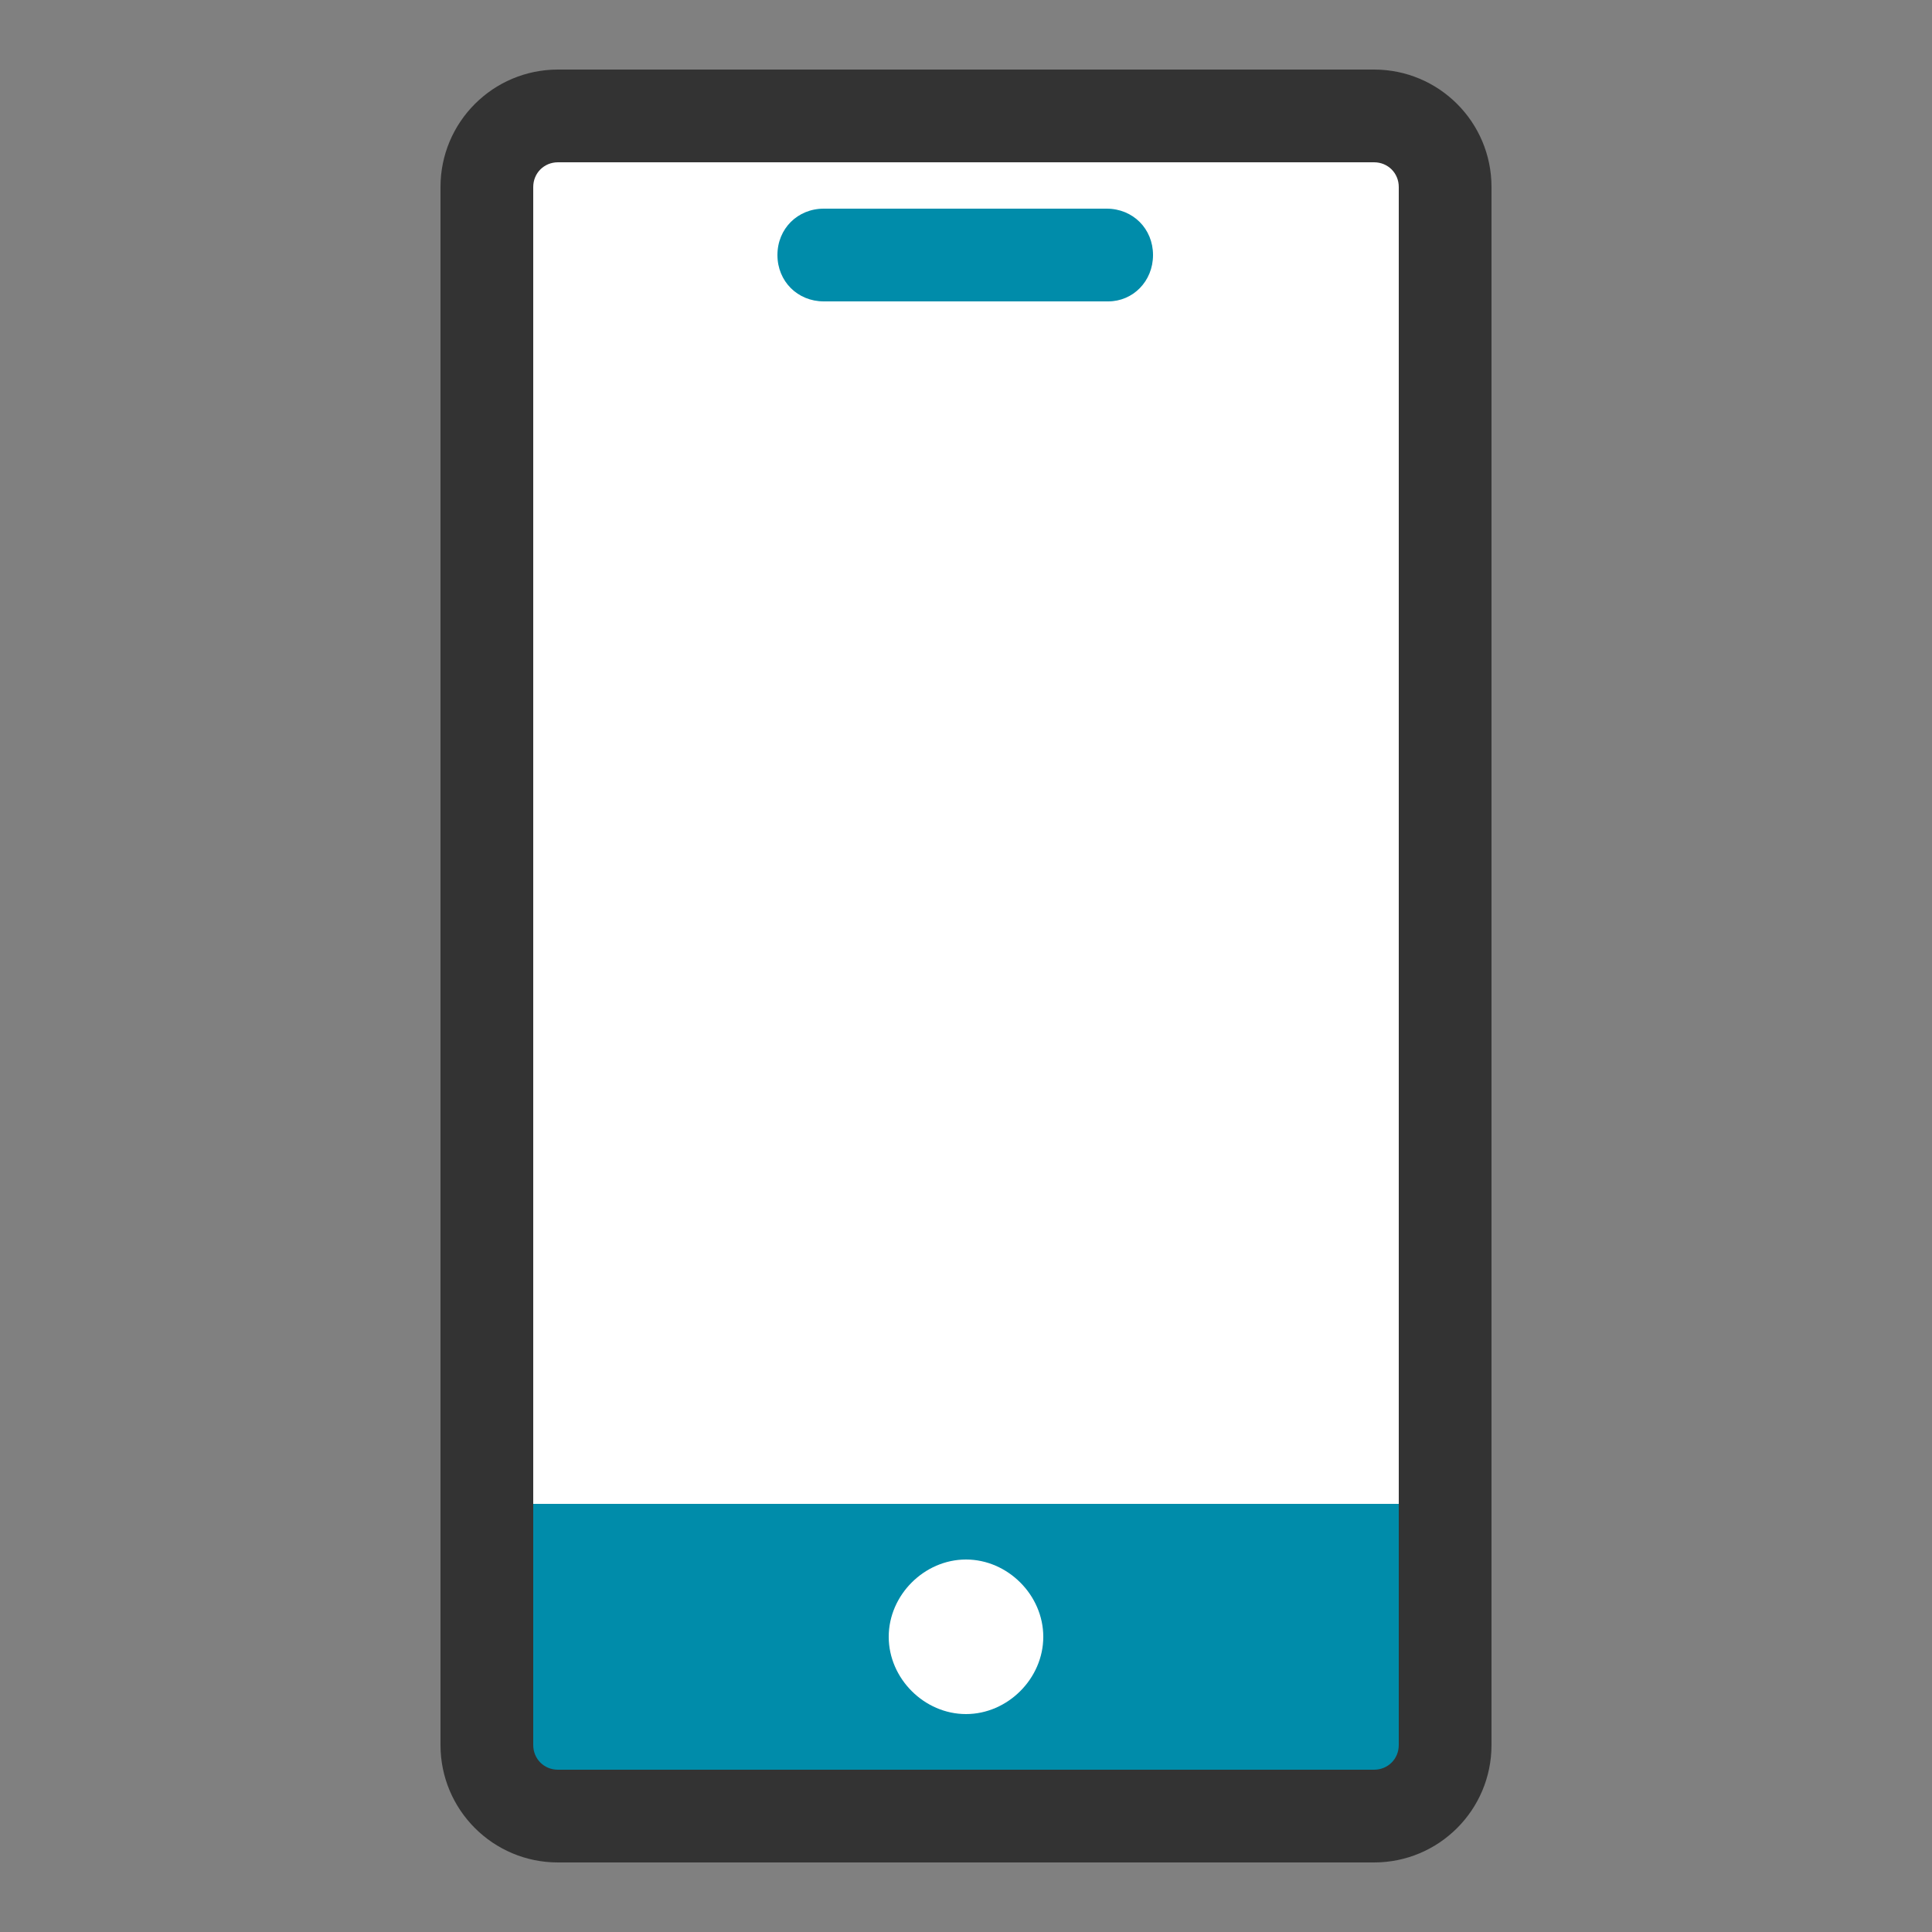
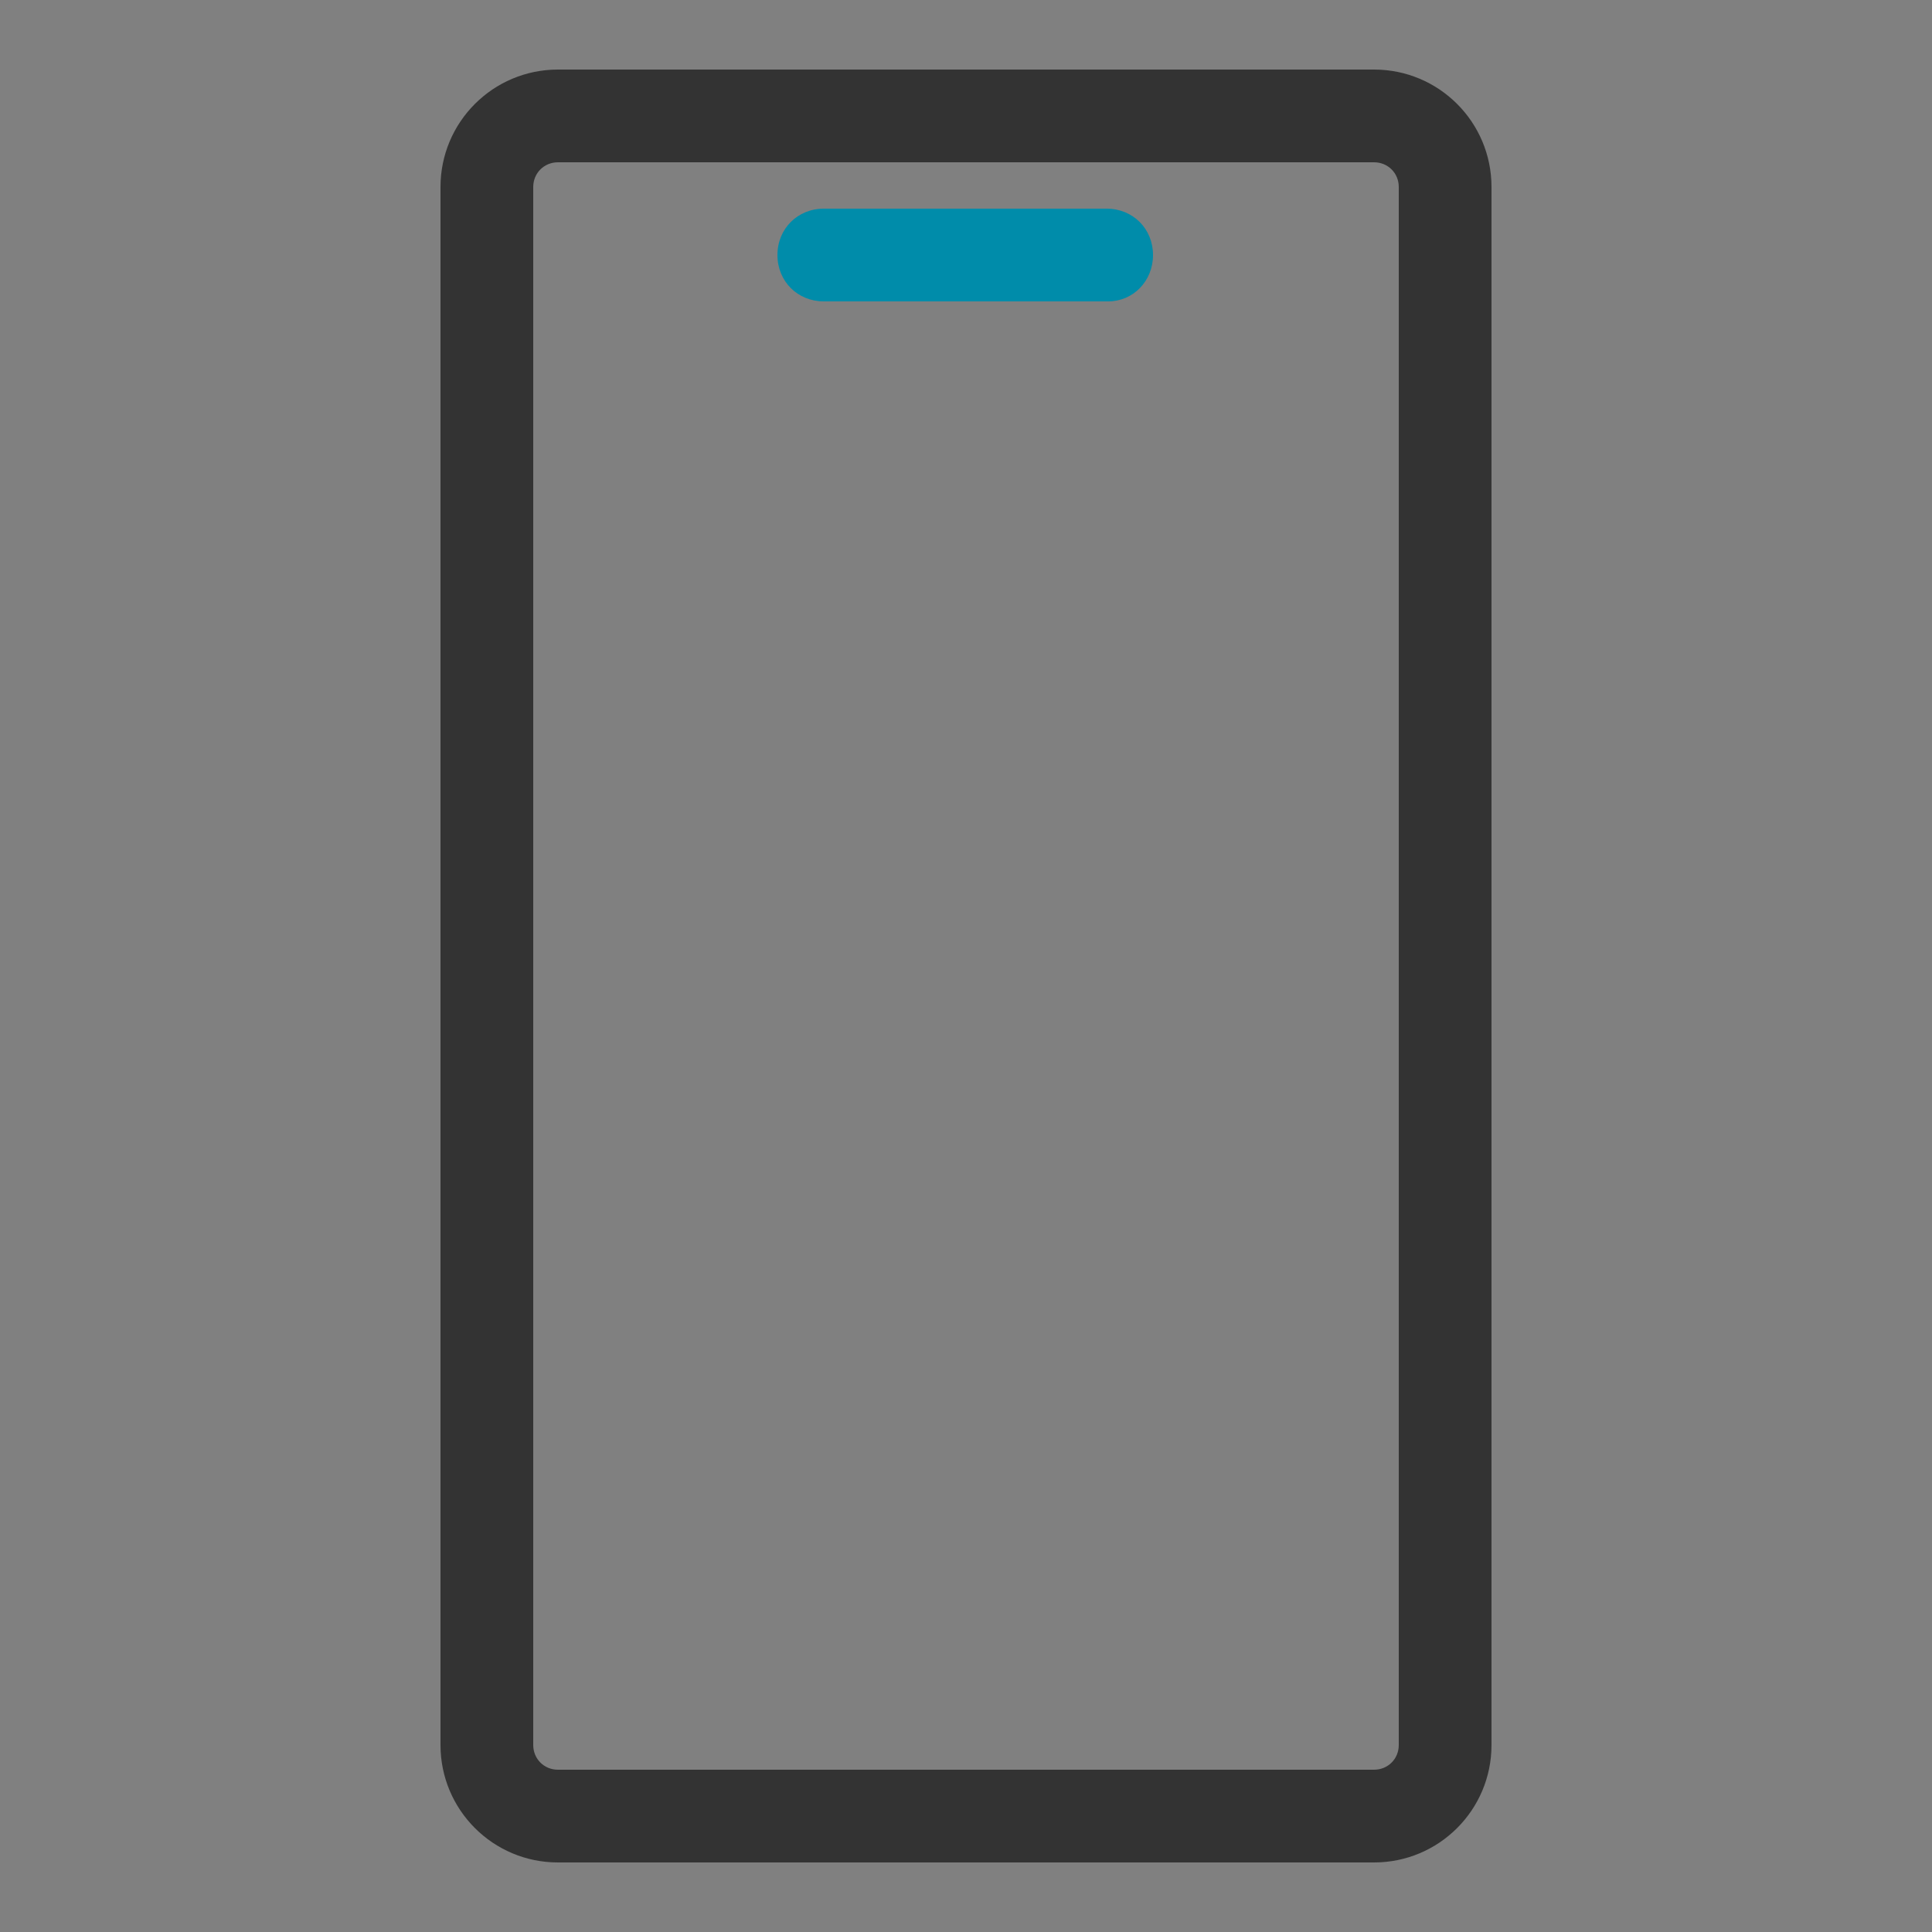
<svg xmlns="http://www.w3.org/2000/svg" version="1.1" id="Ebene_1" x="0px" y="0px" viewBox="0 0 500 500" style="enable-background:new 0 0 500 500;" xml:space="preserve">
  <rect x="0" y="0" width="500" height="500" fill="#808080" stroke="none" />
  <style type="text/css">
	.st0{fill:#008CAA;}
	.st1{fill:#FFFFFF;}
	.st2{fill:#333333;}
</style>
  <g>
-     <path class="st0" d="M355.6,470H144.4c-10,0-18.4-8.4-18.4-18.4V48.4c0-10,8.4-18.4,18.4-18.4h211.2c10,0,18.4,8.4,18.4,18.4v403.2   C374,461.6,365.6,470,355.6,470" />
-     <rect x="126" y="32" class="st1" width="248" height="357.2" />
    <path class="st2" d="M355.6,482H144.4c-16.8,0-30.4-13.6-30.4-30.4V48.4c0-16.8,13.6-30.4,30.4-30.4h211.2   c16.8,0,30.4,13.6,30.4,30.4v403.2C386,468.4,372.4,482,355.6,482L355.6,482z M144.4,42c-3.6,0-6.4,2.8-6.4,6.4v403.2   c0,3.6,2.8,6.4,6.4,6.4h211.2c3.6,0,6.4-2.8,6.4-6.4V48.4c0-3.6-2.8-6.4-6.4-6.4H144.4z" />
    <path class="st0" d="M286.8,78h-73.6c-6.8,0-12-5.2-12-12c0-6.8,5.2-12,12-12h73.2c6.8,0,12,5.2,12,12   C298.4,72.8,293.2,78,286.8,78L286.8,78z" />
-     <path class="st1" d="M250,443.6c-10.8,0-20-9.2-20-20c0-10.8,9.2-20,20-20c10.8,0,20,9.2,20,20C270,434.4,260.8,443.6,250,443.6   L250,443.6z" />
  </g>
</svg>